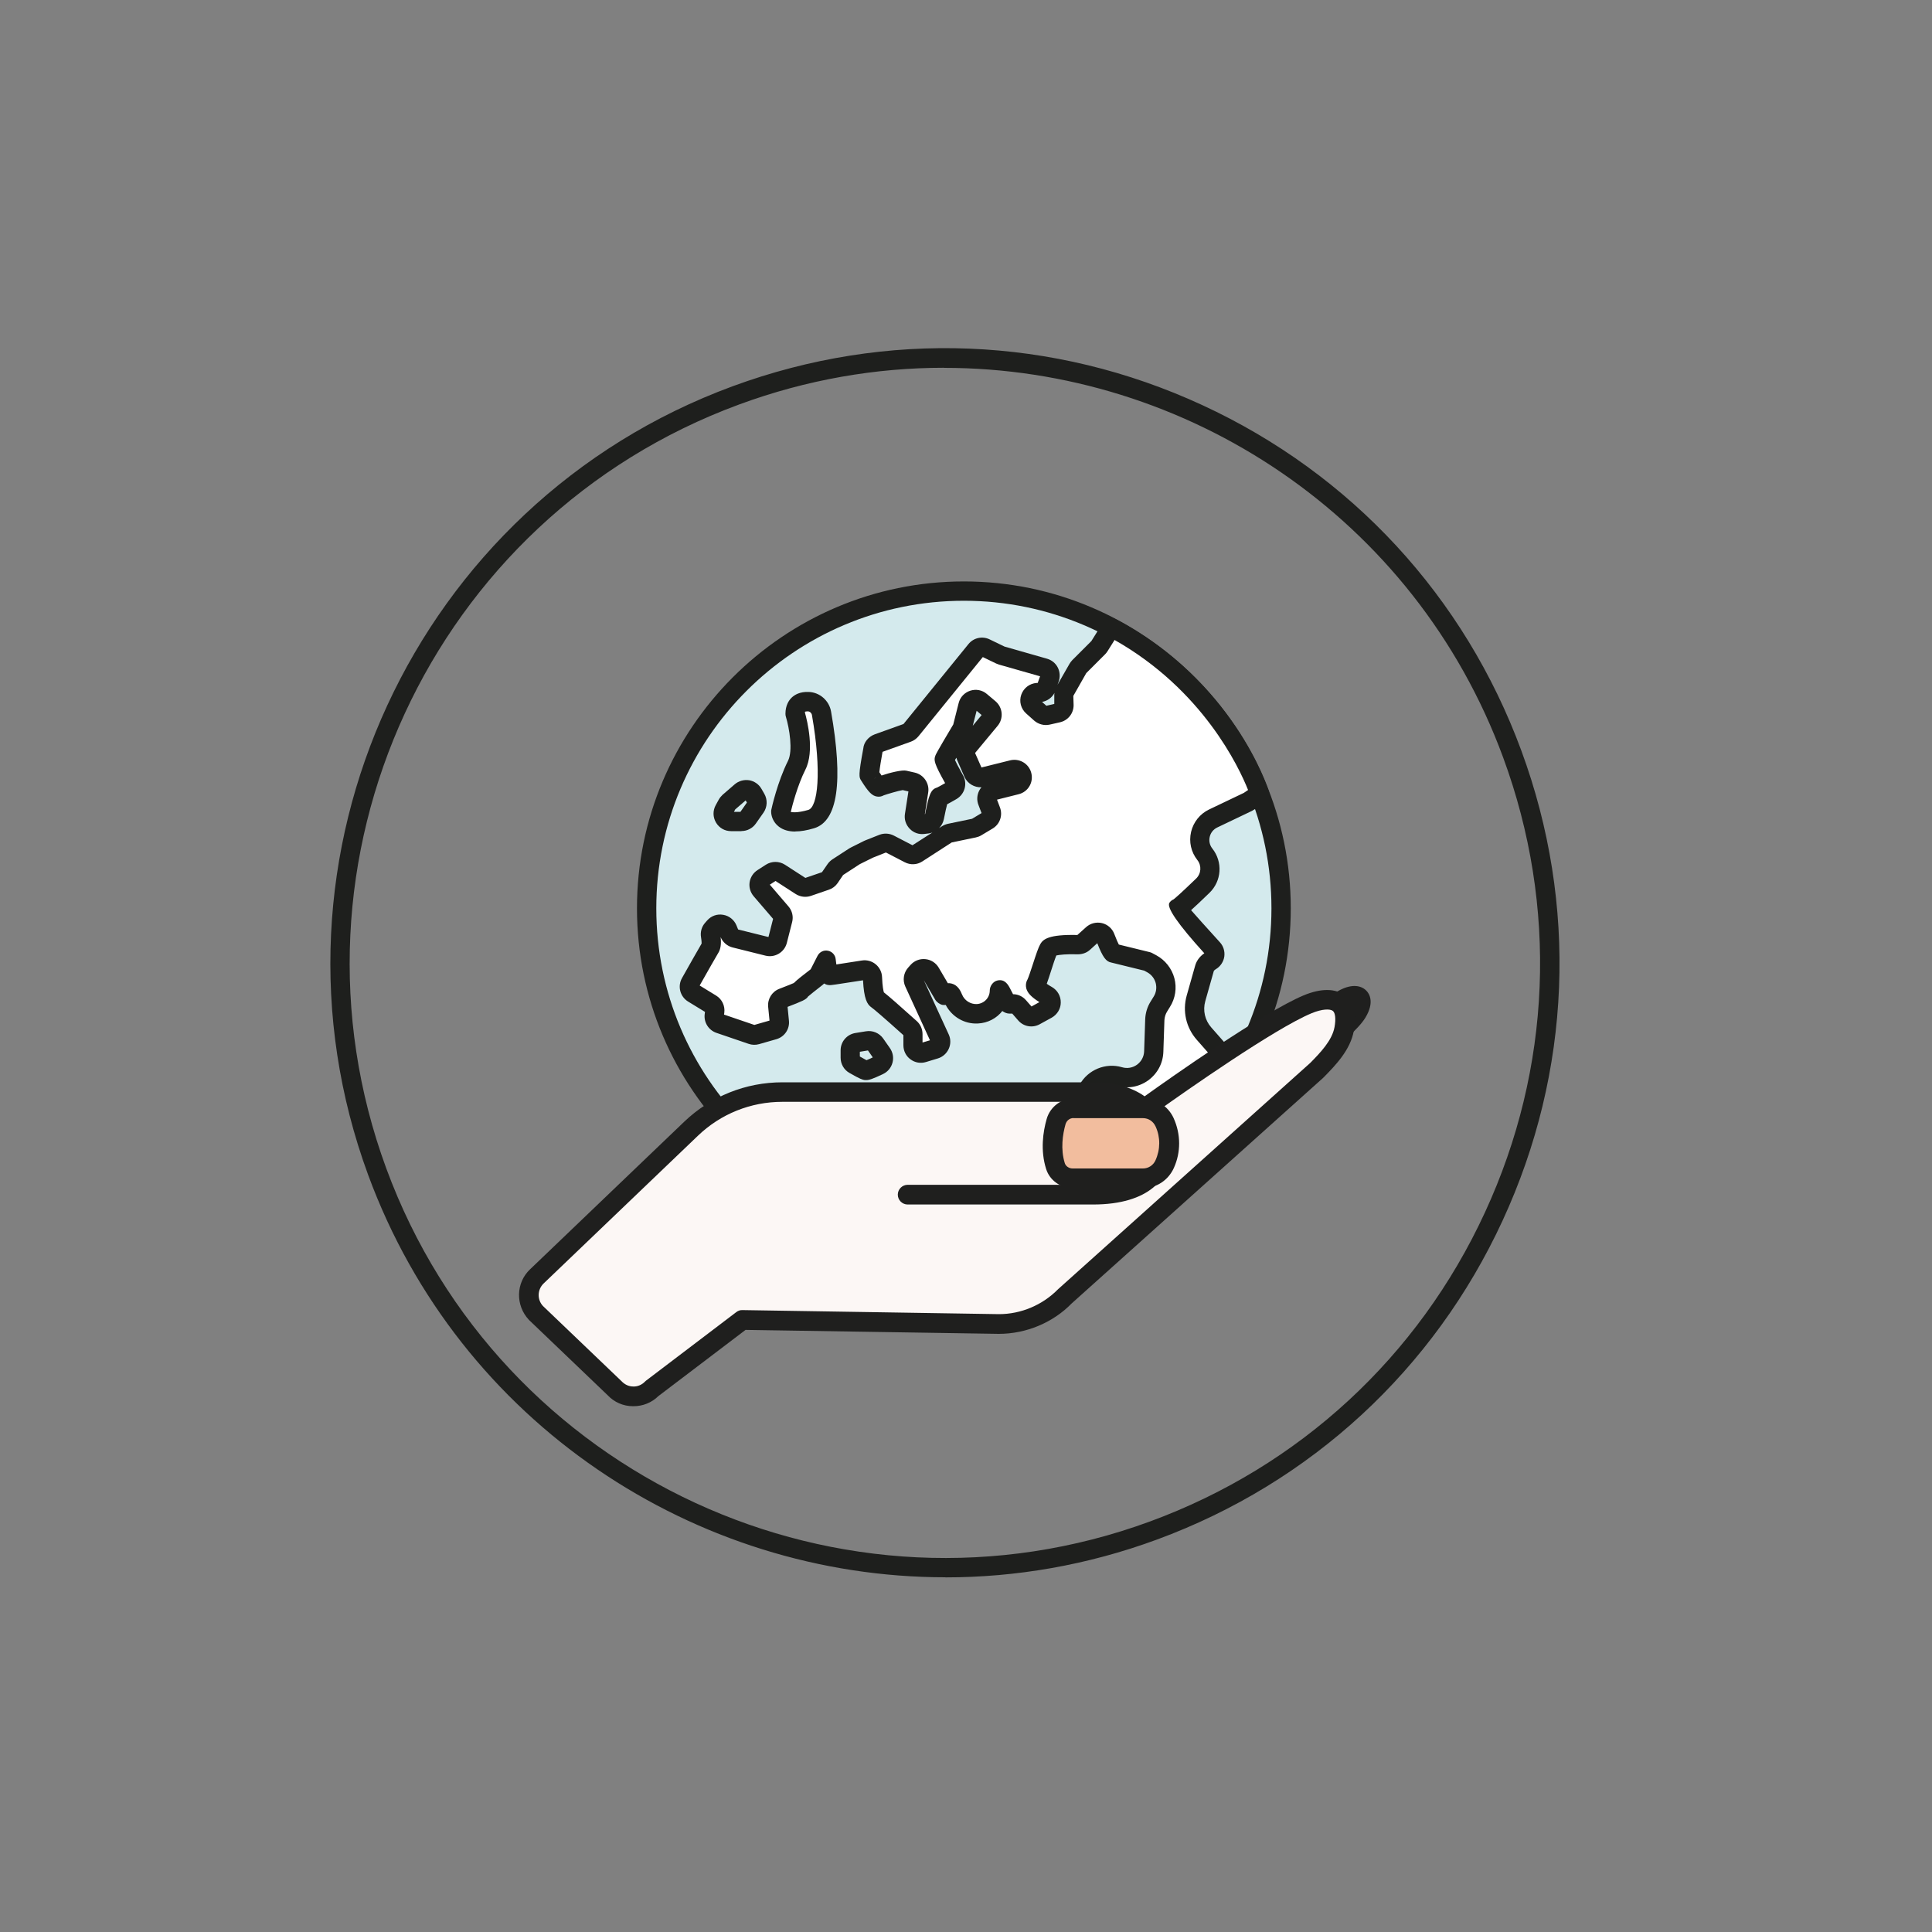
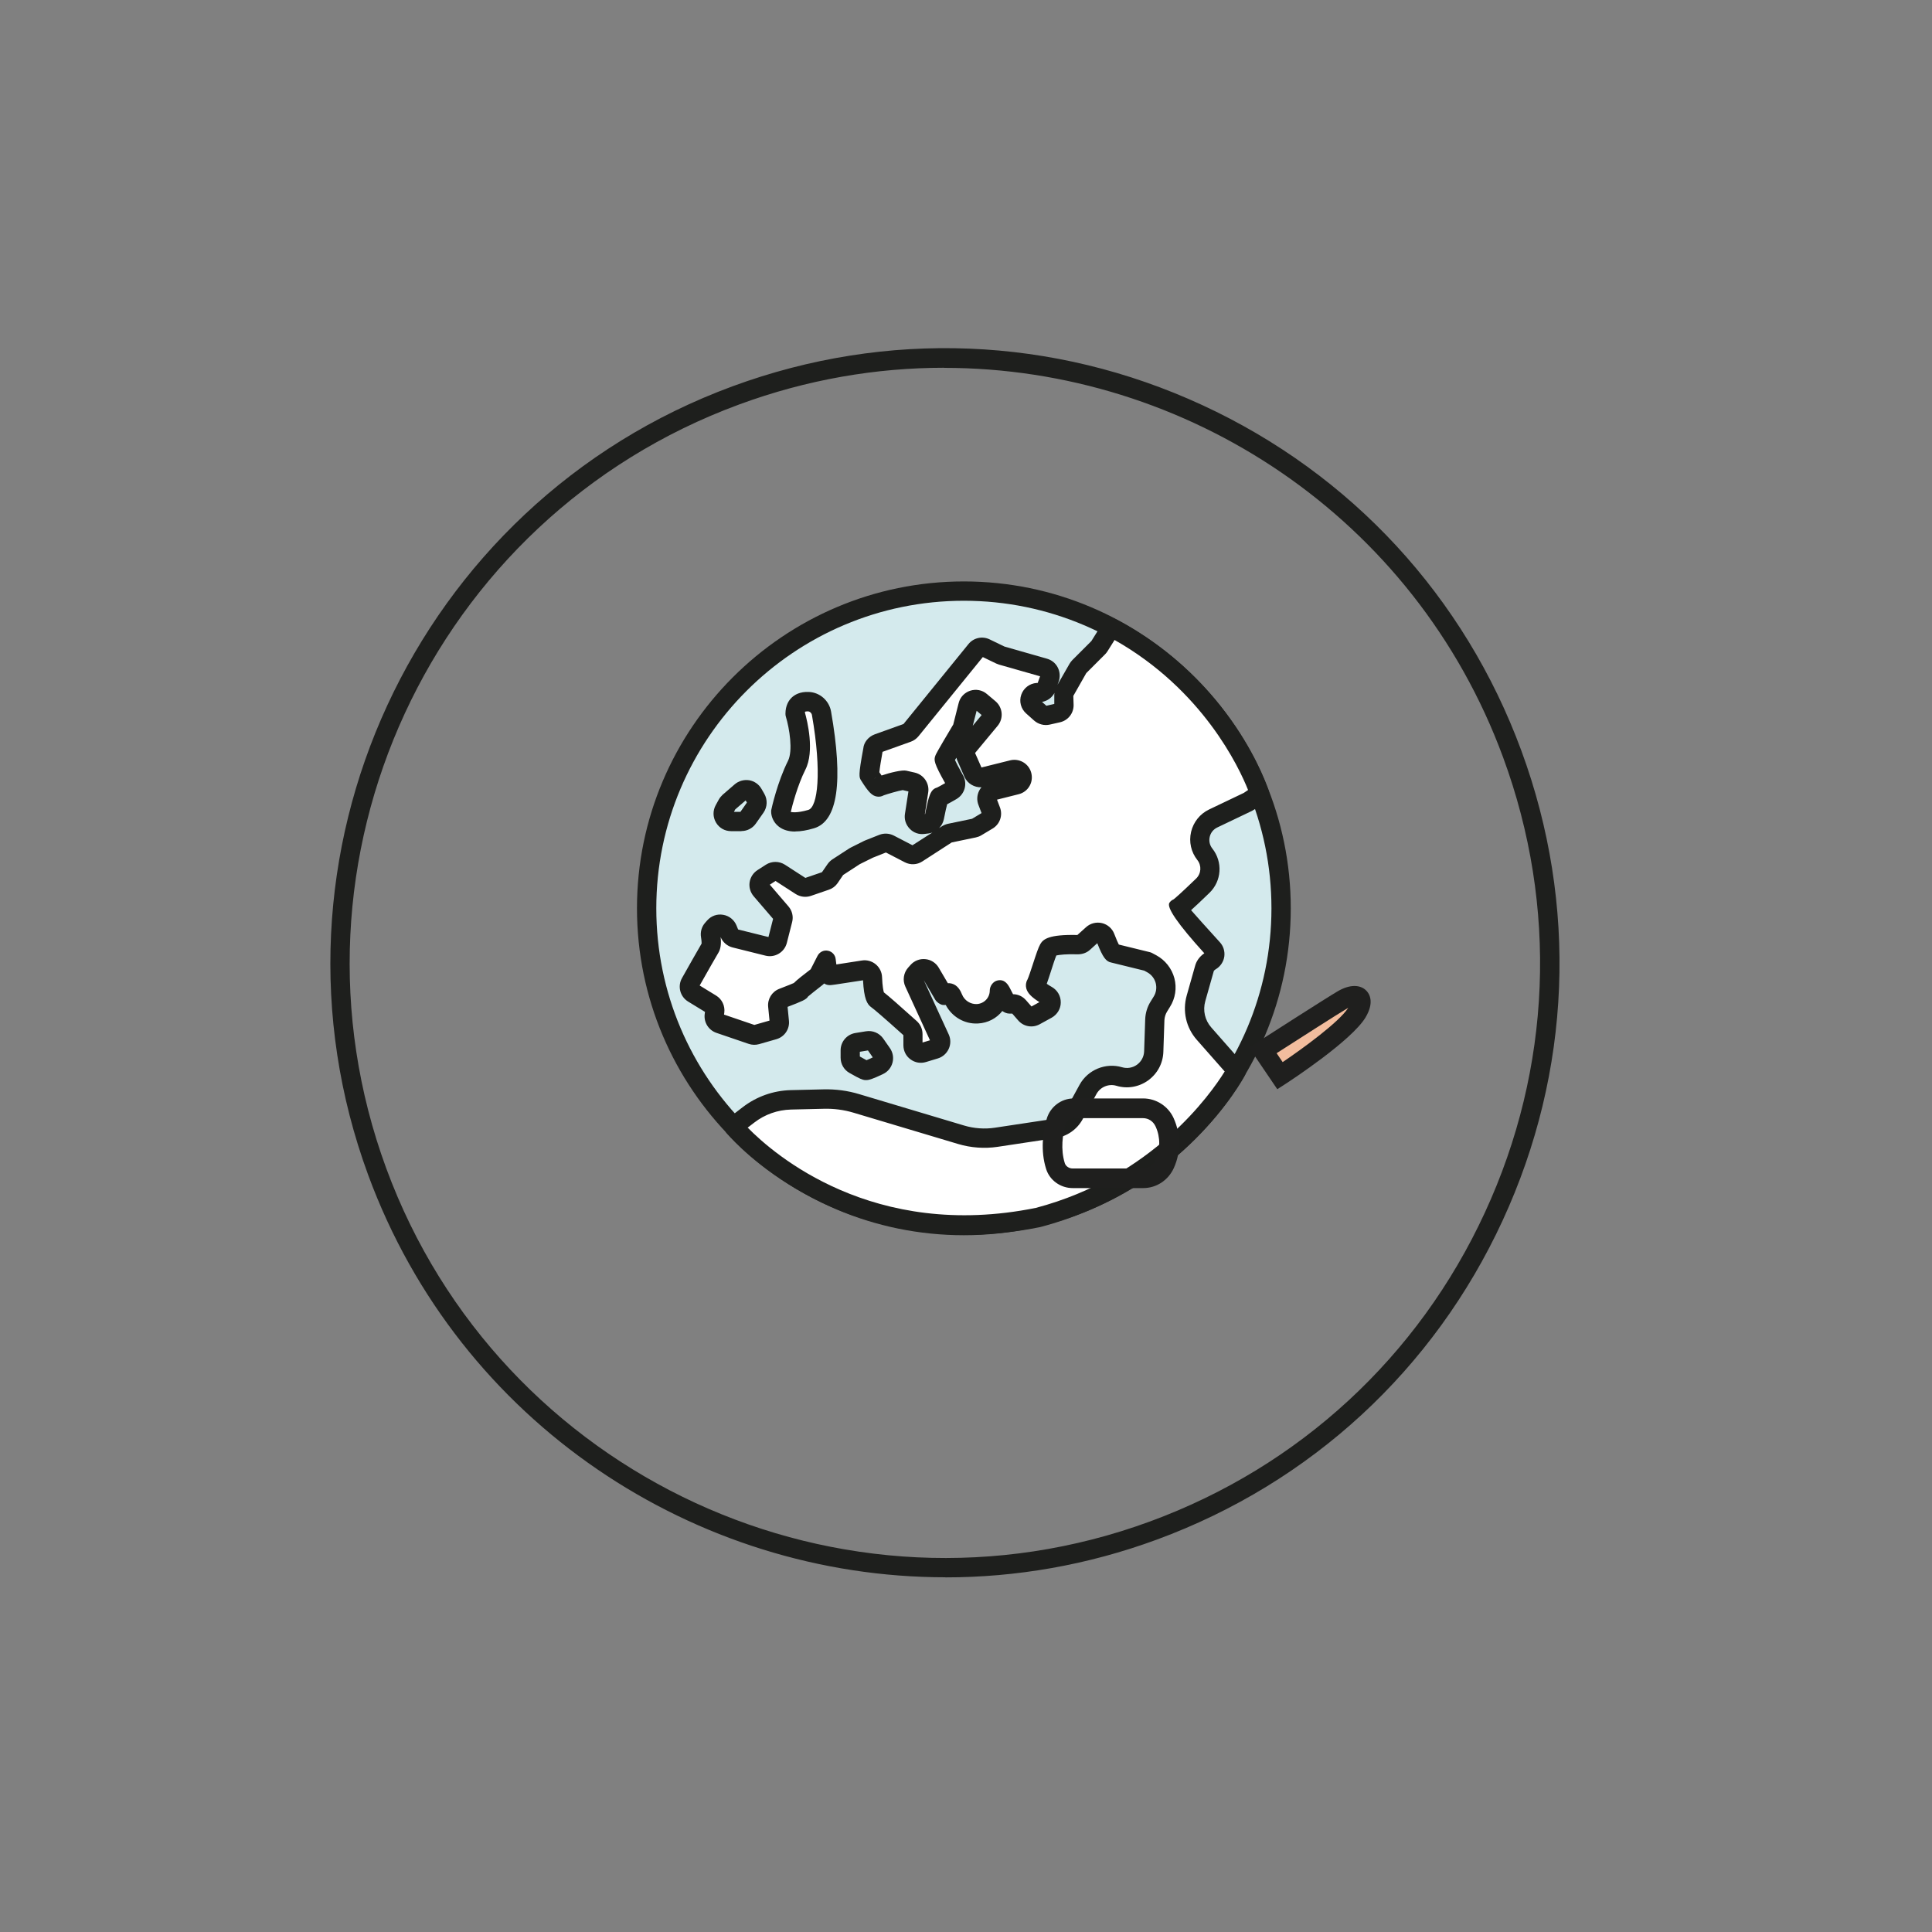
<svg xmlns="http://www.w3.org/2000/svg" viewBox="0 0 200 200" data-name="Layer 8" id="Layer_8">
  <rect x="0" y="0" width="200" height="200" fill="#808080" stroke="none" />
  <defs>
    <style>
      .cls-1 {
        fill: #f2bd9e;
      }

      .cls-1, .cls-2, .cls-3, .cls-4, .cls-5, .cls-6 {
        stroke-width: 0px;
      }

      .cls-2 {
        fill: #1f1f1e;
      }

      .cls-3 {
        fill: #fcf7f5;
      }

      .cls-4 {
        fill: #1e1f1d;
      }

      .cls-5 {
        fill: #fff;
      }

      .cls-6 {
        fill: #d4eaed;
      }
    </style>
  </defs>
  <path d="M97.87,163.28c-25.9,0-50.29-15.94-59.75-41.63-12.12-32.91,4.8-69.54,37.71-81.66,15.94-5.87,33.22-5.18,48.64,1.95,15.42,7.12,27.15,19.83,33.02,35.77h0c5.87,15.94,5.18,33.22-1.94,48.64s-19.83,27.15-35.77,33.02c-7.22,2.66-14.62,3.92-21.91,3.92ZM97.74,38.07c-7.05,0-14.22,1.22-21.22,3.8-31.88,11.73-48.26,47.21-36.53,79.09,11.73,31.88,47.21,48.26,79.09,36.53,15.44-5.68,27.75-17.04,34.64-31.98,6.9-14.94,7.57-31.67,1.88-47.11h0c-9.16-24.88-32.79-40.32-57.87-40.32Z" class="cls-4" />
  <g>
    <g>
      <g>
        <circle r="32.84" cy="94.03" cx="99.78" class="cls-6" />
        <path d="M99.78,127.87c-18.66,0-33.84-15.18-33.84-33.84s15.18-33.84,33.84-33.84,33.84,15.18,33.84,33.84-15.18,33.84-33.84,33.84ZM99.78,62.19c-17.56,0-31.84,14.28-31.84,31.84s14.28,31.84,31.84,31.84,31.84-14.28,31.84-31.84-14.28-31.84-31.84-31.84Z" class="cls-4" />
      </g>
      <g>
        <path d="M128.01,110.81l-3.36-3.82c-.88-1-1.19-2.37-.83-3.65l.88-3.11c.1-.35.37-.61.68-.8.41-.24.56-.84.18-1.25-1.54-1.7-3.8-4.2-3.67-4.15.11.04,1.48-1.24,2.62-2.34.9-.87,1-2.28.22-3.26h0c-.97-1.22-.55-3.03.86-3.7l3.6-1.72c.18-.08,1.21-.83,1.21-.83,0,0-3.44-10.93-15.38-17.23l-1.22,1.95c-.03.05-.07.1-.11.14l-1.96,1.96c-.05.05-.1.11-.13.17l-1.37,2.4c-.07.12-.11.26-.11.4v1.05c0,.38-.26.71-.63.79l-1.06.24c-.26.06-.52-.01-.72-.19l-.83-.74c-.54-.48-.24-1.37.48-1.42l.23-.02c.32-.02.59-.23.7-.53l.37-.98c.17-.44-.08-.94-.54-1.07l-4.44-1.27s-.09-.03-.13-.05l-1.53-.74c-.34-.16-.75-.07-.99.22l-6.75,8.31c-.09.12-.22.2-.36.25l-3.03,1.09c-.3.11-.51.38-.53.69,0,0-.46,2.46-.36,2.61.27.44.86,1.32,1,1.2s2.27-.75,2.57-.68l.88.2c.42.1.69.5.62.92l-.39,2.49c-.08.53.37,1,.9.93l.42-.05c.35-.04.63-.3.7-.65.15-.78.43-2.08.56-2.1.11-.02.71-.36,1.21-.64.39-.22.52-.71.3-1.1-.45-.79-1.1-2.01-1.04-2.18.08-.23,1.46-2.54,1.77-3.06.04-.07.07-.14.09-.21l.58-2.27c.15-.58.85-.81,1.31-.42l.89.75c.34.29.39.8.1,1.14l-2.41,2.91c-.2.24-.24.56-.12.84l.76,1.75c.16.36.56.56.94.46l3.13-.77c.4-.1.81.12.96.5h0c.17.45-.09.96-.56,1.07l-2.43.61c-.47.12-.74.62-.56,1.08l.38.99c.14.37,0,.79-.34.99l-1.17.7c-.08.05-.16.08-.25.1l-2.49.52c-.1.02-.19.06-.27.11l-3.11,1.99c-.24.16-.55.17-.81.04l-2.03-1.05c-.21-.11-.45-.12-.67-.03l-1.44.57s-.04.02-.07.03l-1.36.68s-.05.03-.08.05l-1.74,1.13c-.09.06-.17.13-.23.22l-.62.89c-.1.14-.24.25-.4.31l-1.86.64c-.24.08-.5.05-.71-.09l-2.19-1.42c-.27-.17-.61-.17-.88,0l-.87.56c-.42.27-.5.84-.18,1.22l2.07,2.41c.17.2.24.48.17.73l-.55,2.15c-.11.43-.55.69-.98.59l-3.41-.85c-.25-.06-.46-.24-.56-.48l-.21-.51c-.23-.56-.97-.68-1.36-.23l-.21.24c-.16.18-.23.43-.19.66.07.4.13,1.03-.08,1.36-.23.37-1.4,2.44-2.01,3.53-.21.38-.09.86.29,1.09l1.85,1.13c.27.17.42.48.38.79l-.04.35c-.05.38.18.75.54.87l3.34,1.14c.16.05.33.06.49.01l1.78-.51c.38-.11.62-.47.59-.86l-.16-1.57c-.04-.36.17-.71.52-.84.7-.27,1.8-.69,1.76-.74-.04-.05,1.29-1.09,1.73-1.43.09-.07.16-.16.22-.26l.78-1.47s.16,1.53.38,1.53c.16,0,2.24-.33,3.48-.52.48-.08.92.28.94.77.04.85.14,2.02.46,2.24.42.29,2.68,2.31,3.46,3.01.17.15.27.37.27.6v1.12c0,.55.53.94,1.05.78l1.22-.37c.47-.14.71-.67.5-1.12l-2.64-5.75c-.13-.29-.08-.63.13-.87l.25-.28c.37-.42,1.03-.36,1.31.12.48.83,1.13,1.93,1.34,2.28.2.32.54-.81,1,.36.4,1.02,1.41,1.67,2.51,1.62h0c1.28-.06,2.29-1.12,2.29-2.4h0c0-.45.59,1.38,1.04,1.38h.35c.23,0,.46.1.61.28l.67.76c.25.29.67.36,1,.18l1.24-.68c.56-.3.56-1.1.01-1.42-.67-.39-1.32-.86-1.16-1.13.32-.54.99-3.09,1.34-3.68.28-.47,2.24-.46,3.03-.44.21,0,.41-.07.57-.21l.95-.87c.42-.39,1.11-.23,1.31.31.28.75.65,1.6.84,1.64l3.54.87.43.23c1.42.77,1.9,2.58,1.04,3.94l-.3.47c-.26.42-.41.9-.43,1.39l-.11,3.29c-.06,1.82-1.83,3.1-3.58,2.58h0c-1.26-.37-2.6.18-3.23,1.33l-1.44,2.63c-.42.76-1.17,1.29-2.03,1.42l-6.03.91c-1.22.18-2.46.1-3.63-.26l-10.83-3.24c-1.1-.33-2.25-.48-3.4-.45l-3.4.09c-1.59.04-3.12.58-4.38,1.55l-1.56,1.2s10.95,13.55,31.48,9.4c14.62-3.87,20.58-15.22,20.58-15.22Z" class="cls-5" />
        <path d="M99.86,127.79c-15.96,0-24.59-10.42-24.69-10.55-.17-.21-.25-.48-.22-.75s.17-.51.38-.68l1.56-1.2c1.44-1.1,3.15-1.71,4.96-1.76l3.4-.08c1.25-.03,2.5.13,3.71.5l10.83,3.24c1.03.31,2.14.39,3.2.23l6.03-.91c.55-.08,1.03-.42,1.3-.91l1.44-2.63c.85-1.55,2.7-2.31,4.39-1.81.54.16,1.1.06,1.55-.26.45-.33.72-.83.74-1.39l.11-3.29c.02-.67.22-1.33.58-1.89l.29-.47c.27-.42.34-.93.22-1.41-.13-.48-.44-.88-.88-1.12l-.31-.17-3.42-.84c-.53-.1-.87-.54-1.44-2l-.75.68c-.35.32-.8.47-1.27.47-1.17-.04-1.91.05-2.22.12-.15.36-.38,1.08-.53,1.55-.19.58-.33,1.03-.46,1.38.12.09.29.2.54.34.57.33.92.94.91,1.6,0,.65-.37,1.25-.94,1.57l-1.24.68c-.75.41-1.67.25-2.23-.4l-.61-.7h-.26c-.3,0-.55-.11-.77-.27-.59.75-1.49,1.24-2.52,1.29-1.41.08-2.7-.7-3.34-1.92-.1.01-.2.01-.32,0-.28-.05-.6-.28-.75-.52-.19-.31-.74-1.25-1.2-2.04l2.58,5.61c.22.48.22,1.02,0,1.5s-.63.84-1.13.99l-1.22.37c-.56.17-1.14.07-1.61-.28-.47-.34-.73-.88-.73-1.46v-1.04c-2-1.8-3.1-2.74-3.3-2.87-.47-.32-.78-.91-.88-2.81-3.17.5-3.31.5-3.43.5-.24,0-.43-.06-.59-.17-.06.06-.12.11-.18.16-.75.58-1.27,1-1.49,1.19-.19.32-.62.49-2.12,1.07l.14,1.43c.09.87-.46,1.68-1.31,1.92l-1.78.51c-.36.1-.73.09-1.08-.03l-3.34-1.14c-.81-.28-1.32-1.09-1.21-1.94l.03-.23-1.75-1.07c-.83-.51-1.11-1.58-.63-2.43.53-.94,1.78-3.16,2.03-3.57h0s.01-.23-.06-.66c-.09-.54.06-1.08.42-1.49l.21-.24c.42-.48,1.04-.7,1.66-.59.62.1,1.14.52,1.38,1.1l.17.42,3.14.78.48-1.88-2.01-2.34c-.34-.4-.5-.93-.42-1.45.08-.52.38-.98.82-1.26l.87-.56c.6-.38,1.36-.38,1.96,0l2.12,1.37,1.72-.59.58-.84c.14-.2.31-.36.5-.49l1.74-1.13s.14-.08.18-.1l1.36-.68s.12-.05.14-.06l1.44-.57c.49-.19,1.03-.16,1.5.08l1.93,1,2.06-1.32c-.13.05-.26.08-.41.1l-.42.05c-.57.07-1.12-.12-1.52-.54s-.58-.97-.49-1.54l.36-2.32-.59-.14c-.41.06-1.64.42-1.96.54-.21.12-.46.17-.7.13-.52-.08-.89-.46-1.65-1.67-.21-.33-.3-.48.23-3.32.05-.61.52-1.21,1.18-1.45l2.98-1.07,6.72-8.27c.53-.66,1.44-.86,2.2-.49l1.53.74,4.41,1.26c.49.14.9.48,1.12.93s.25.98.08,1.45l-.12.32,1.25-2.18c.08-.14.18-.26.29-.38l1.97-1.97,1.2-1.92c.28-.44.85-.6,1.31-.35,12.16,6.42,15.72,17.35,15.86,17.82.13.41-.02.86-.37,1.11-1.11.79-1.3.88-1.37.92l-3.6,1.72c-.4.19-.68.54-.78.97-.1.43,0,.87.27,1.21,1.1,1.39.97,3.37-.31,4.6-.83.8-1.44,1.38-1.89,1.78.55.63,1.5,1.69,2.98,3.32.37.4.53.94.46,1.48-.08.54-.4,1.02-.86,1.3-.15.09-.22.17-.23.21l-.88,3.11c-.27.96-.04,1.97.62,2.72l3.36,3.82c.27.31.33.76.13,1.13-.25.48-6.33,11.79-21.21,15.72-2.78.56-5.39.8-7.82.8ZM77.42,116.75c2.68,2.73,12.97,11.7,29.81,8.29,12.07-3.19,18.11-11.8,19.55-14.12l-2.89-3.28c-1.11-1.26-1.5-2.97-1.04-4.59l.88-3.11c.1-.35.35-.85.94-1.26q-4.1-4.52-3.61-5.23c.11-.16.26-.28.43-.35.16-.12.7-.58,2.33-2.15.53-.51.59-1.34.13-1.92-.65-.82-.89-1.88-.65-2.91.24-1.02.92-1.87,1.86-2.32l3.6-1.72s.22-.15.44-.3c-.94-2.36-4.69-10.37-13.82-15.53l-.72,1.15c-.07.11-.15.22-.25.32l-1.96,1.96-1.34,2.36.03.96c0,.85-.58,1.58-1.41,1.77l-1.06.24c-.57.13-1.17-.03-1.61-.41l-.83-.74c-.55-.49-.75-1.25-.51-1.94.24-.69.86-1.17,1.59-1.22h.11s.25-.69.25-.69l-4.25-1.21c-.1-.03-.2-.07-.29-.11l-1.39-.67-6.66,8.2c-.21.25-.48.45-.79.56l-2.93,1.05c-.15.82-.29,1.7-.33,2.11.09.13.17.25.23.34.88-.3,2.13-.6,2.56-.5l.88.2c.92.21,1.53,1.11,1.39,2.04l-.35,2.25h.03c.37-1.88.55-2.56,1.23-2.74.1-.05.36-.18.84-.46-1.15-2.05-1.19-2.39-1.01-2.85.04-.11.12-.32,1.85-3.22l.56-2.22c.15-.61.6-1.08,1.2-1.28.6-.19,1.24-.07,1.72.34l.89.75c.76.64.86,1.78.23,2.54l-2.34,2.82.66,1.5,2.97-.74c.89-.22,1.81.26,2.13,1.12.18.49.15,1.03-.09,1.48-.24.46-.67.79-1.17.91l-2.23.56.3.79c.32.83,0,1.76-.77,2.21l-1.17.7c-.17.1-.36.17-.55.21l-2.5.52-3.05,1.97c-.54.35-1.23.38-1.81.08l-1.95-1.01-1.36.54-1.35.67-1.72,1.12-.57.84c-.22.32-.54.56-.9.68l-1.86.64c-.53.18-1.1.11-1.58-.19l-2.09-1.35-.59.38,1.93,2.25c.39.45.53,1.06.38,1.63l-.55,2.16c-.25.96-1.23,1.55-2.2,1.31l-3.41-.85c-.56-.14-1.02-.54-1.24-1.07h0c.08.71,0,1.27-.27,1.68-.19.3-1.08,1.88-1.9,3.33l1.7,1.04c.61.37.94,1.07.85,1.77l-.03.2,3.14,1.07,1.57-.45-.14-1.42c-.08-.81.39-1.58,1.16-1.87.96-.37,1.35-.53,1.5-.6.35-.35.92-.79,1.74-1.42l.72-1.41c.21-.39.64-.6,1.07-.51.43.08.76.44.8.88.02.17.04.36.07.54.53-.08,1.39-.21,2.64-.41.51-.08,1.03.06,1.43.39.4.33.64.81.66,1.33.04.99.14,1.42.19,1.58.48.37,1.62,1.37,3.4,2.97.38.34.6.83.6,1.35v.87l.77-.23-2.55-5.56c-.3-.65-.19-1.41.28-1.95l.25-.28c.38-.44.96-.67,1.54-.61.58.05,1.1.39,1.39.89.3.51.66,1.12.94,1.6.12-.01.26,0,.4.04.62.16.91.73,1.07,1.13.25.62.87,1.02,1.53.99.75-.04,1.34-.65,1.34-1.4,0-.46.34-.94.79-1.04.8-.19,1.15.5,1.36.92.06.12.17.34.26.5.52,0,1,.23,1.34.62l.57.65.82-.45c-.83-.52-1.23-.94-1.36-1.42-.08-.31-.04-.64.12-.91.1-.19.37-1.01.55-1.56.35-1.07.57-1.75.79-2.13.29-.49.86-1,3.83-.93l.9-.81c.44-.4,1.06-.56,1.65-.42.58.14,1.06.56,1.27,1.12.23.6.38.93.47,1.1l3.22.79c.08.02.16.05.23.09l.43.23c.92.5,1.6,1.36,1.87,2.37s.1,2.1-.46,2.98l-.29.47c-.17.27-.26.58-.28.89l-.11,3.29c-.04,1.18-.61,2.25-1.57,2.95-.96.69-2.16.9-3.29.56-.8-.24-1.67.12-2.07.86l-1.44,2.63c-.57,1.03-1.6,1.75-2.76,1.92l-6.03.91c-1.35.2-2.76.1-4.07-.29l-10.83-3.24c-1-.3-2.04-.44-3.09-.41l-3.4.08c-1.39.04-2.7.5-3.8,1.35l-.69.53ZM91.57,102.81h0ZM108.13,102.42s0,0,0,0c0,0,0,0,0,0ZM115.48,97.68l.11.03s-.07-.02-.11-.03ZM85.17,90.25s0,0,0,0h0ZM98.05,83.25c-.07.27-.19.75-.34,1.54-.07.36-.25.68-.49.93l.3-.19c.19-.12.39-.2.61-.25l2.5-.52.98-.59-.32-.84c-.19-.48-.16-1.03.08-1.49.06-.12.14-.24.23-.34-.73.03-1.45-.38-1.76-1.08l-.76-1.75c-.03-.08-.06-.15-.08-.23-.05.09-.1.17-.14.24.11.25.35.72.83,1.58.49.86.18,1.96-.68,2.46-.44.25-.73.42-.95.53ZM101.74,84.09s0,0,0,0h0ZM97.47,83.48s0,0,0,0c0,0,0,0,0,0ZM90.73,80.49c-.12.04-.23.09-.34.18.06-.05.18-.12.34-.18ZM91.39,77.72s0,.02,0,.03c0-.01,0-.02,0-.03ZM101.1,73.58l-.4,1.55.92-1.11-.52-.44ZM93.61,74.91h0,0ZM107.88,72.67l.44.39.82-.19v-.9c0-.08,0-.16.02-.24-.26.49-.73.83-1.28.93ZM107.45,72.71h0,0ZM107.53,70.7h0,0Z" class="cls-4" />
      </g>
      <path d="M76.75,86.04h-1.07c-.65,0-1.23-.33-1.56-.89-.33-.56-.34-1.23-.03-1.8l.32-.58c.1-.18.24-.35.4-.5l1.25-1.08c.41-.35.95-.5,1.49-.42.53.09,1,.41,1.27.88l.3.52c.35.61.32,1.37-.08,1.95h0s-.8,1.14-.8,1.14c-.34.48-.89.77-1.48.77ZM75.85,84.32h0s0,0,0,0ZM76.6,84.12h0,0ZM75.99,84.04h.66l.67-.96-.13-.22-1.08.93-.13.25Z" class="cls-4" />
      <path d="M89.67,111.81s-.1,0-.14,0c-.23-.03-.49-.1-1.61-.75-.56-.32-.9-.92-.9-1.57v-.76c0-.89.64-1.64,1.51-1.79l1.11-.18c.69-.12,1.39.18,1.79.75l.7,1c.3.44.4.98.26,1.5-.14.52-.49.94-.97,1.17-1.09.52-1.46.63-1.74.63ZM89.01,109.37c.33.19.55.31.69.38.13-.05.34-.14.65-.29l-.5-.72-.84.14v.49ZM89.97,108.72h0,0Z" class="cls-4" />
    </g>
    <g>
      <path d="M132.5,111.35s6.59-4.3,7.97-6.55c.96-1.57.06-2.21-1.48-1.32-1.19.69-8.27,5.25-8.27,5.25l1.78,2.62Z" class="cls-1" />
      <path d="M132.22,112.75l-2.92-4.31.88-.56c.29-.19,7.11-4.57,8.31-5.27,1.2-.7,2.3-.72,2.95-.06.3.3.88,1.18-.09,2.79-1.45,2.38-7.59,6.42-8.28,6.87l-.84.54ZM132.15,109.02l.63.93c2.12-1.44,5.84-4.14,6.79-5.62-.02.01-.04.03-.07.04-.91.53-5.42,3.42-7.35,4.66Z" class="cls-2" />
    </g>
    <g>
-       <path d="M118.44,114.76s12.19-8.82,16.89-10.79c2.3-.96,4.37-.65,3.8,2.54-.32,1.79-1.83,3.26-2.92,4.38l-25.97,23.3c-1.8,1.85-4.28,2.89-6.86,2.89l-26.56-.42-9.35,7.1c-1.06,1.09-2.82,1.07-3.86-.04l-8.15-7.81c-1-1.07-.96-2.75.1-3.76l15.97-15.29c2.54-2.44,5.93-3.8,9.46-3.8h32.14c3.86,0,6.98,1.61,6.98,6.22,0,1.97-1.52,4.41-6.98,4.41h-19.18" class="cls-3" />
-       <path d="M65.57,145.57h-.04c-1.02,0-1.96-.42-2.65-1.16l-8.12-7.77c-1.42-1.51-1.36-3.84.1-5.23l15.97-15.29c2.75-2.63,6.36-4.08,10.16-4.08h32.14c2.22,0,4.03.5,5.36,1.45,2.59-1.86,12.27-8.69,16.46-10.45,1.8-.75,3.32-.74,4.29.03.9.72,1.21,1.94.91,3.62-.36,2.02-1.92,3.6-3.05,4.76l-.14.14-26.02,23.34c-1.93,1.98-4.7,3.15-7.54,3.15l-26.22-.41-9.02,6.85c-.69.68-1.61,1.05-2.58,1.05ZM80.99,114.06c-3.28,0-6.39,1.25-8.75,3.52l-15.97,15.29c-.65.63-.68,1.67-.06,2.33l8.12,7.77c.35.37.77.56,1.23.56.43.02.88-.17,1.2-.5.04-.04.07-.07.11-.1l9.35-7.1c.18-.14.4-.22.63-.21l26.56.42c2.28,0,4.51-.94,6.12-2.58l26.12-23.44c1-1.02,2.25-2.3,2.5-3.7.15-.84.08-1.46-.17-1.67-.28-.22-1.08-.23-2.23.25-3.82,1.6-12.92,7.99-15.8,10.04.78,1.14,1.19,2.59,1.19,4.32,0,2.62-2.1,5.43-8,5.43h-19.18c-.56,0-1.02-.46-1.02-1.02s.46-1.02,1.02-1.02h19.18c3.73,0,5.96-1.27,5.96-3.39,0-3.45-2.01-5.2-5.96-5.2h-32.14Z" class="cls-2" />
-     </g>
+       </g>
    <g>
-       <path d="M109.33,116.12c-.33,1.16-.6,2.91-.06,4.61.24.75.98,1.25,1.77,1.25h7.29c.96,0,1.83-.56,2.22-1.43l.03-.06c.61-1.36.61-2.91,0-4.27l-.03-.06c-.39-.87-1.26-1.43-2.22-1.43h-7.2c-.85,0-1.58.57-1.81,1.39Z" class="cls-1" />
      <path d="M118.33,122.99h-7.29c-1.25,0-2.37-.8-2.74-1.96-.62-1.94-.32-3.9.05-5.19.35-1.25,1.5-2.13,2.79-2.13h7.2c1.35,0,2.59.8,3.15,2.03.76,1.68.76,3.54.03,5.16-.58,1.29-1.82,2.09-3.17,2.09ZM111.13,115.74c-.39,0-.72.26-.83.65h0c-.29,1.03-.53,2.56-.07,4.03.1.31.44.54.8.54h7.29c.56,0,1.06-.33,1.29-.83.52-1.15.52-2.4.03-3.49-.25-.57-.76-.89-1.32-.89h-7.2Z" class="cls-2" />
    </g>
    <g>
      <path d="M82.31,73.9s1.07,3.52.16,5.33c-1.05,2.07-1.64,4.8-1.64,4.8,0,0-.04,1.72,3.14.77,2.61-.78,1.53-8.28,1.07-10.96-.12-.67-.68-1.17-1.36-1.19s-1.37.2-1.37,1.26Z" class="cls-5" />
      <path d="M82.31,86.08c-.69,0-1.25-.17-1.69-.51-.6-.46-.8-1.13-.79-1.57,0-.06,0-.13.02-.19.02-.12.63-2.87,1.72-5.04.53-1.05.15-3.37-.22-4.59-.03-.09-.04-.19-.04-.29,0-.87.35-1.39.64-1.67.3-.29.85-.63,1.77-.59,1.14.04,2.11.89,2.31,2.02,1.28,7.29.69,11.36-1.76,12.09-.73.22-1.38.33-1.94.33ZM81.85,84.05c.11.02.63.14,1.83-.21.96-.29,1.42-3.83.37-9.83-.04-.2-.21-.36-.41-.37-.23,0-.31.04-.31.04,0-.02,0,.03,0,.1.23.83,1.02,3.98.04,5.9-.82,1.63-1.36,3.74-1.51,4.37Z" class="cls-4" />
    </g>
  </g>
</svg>